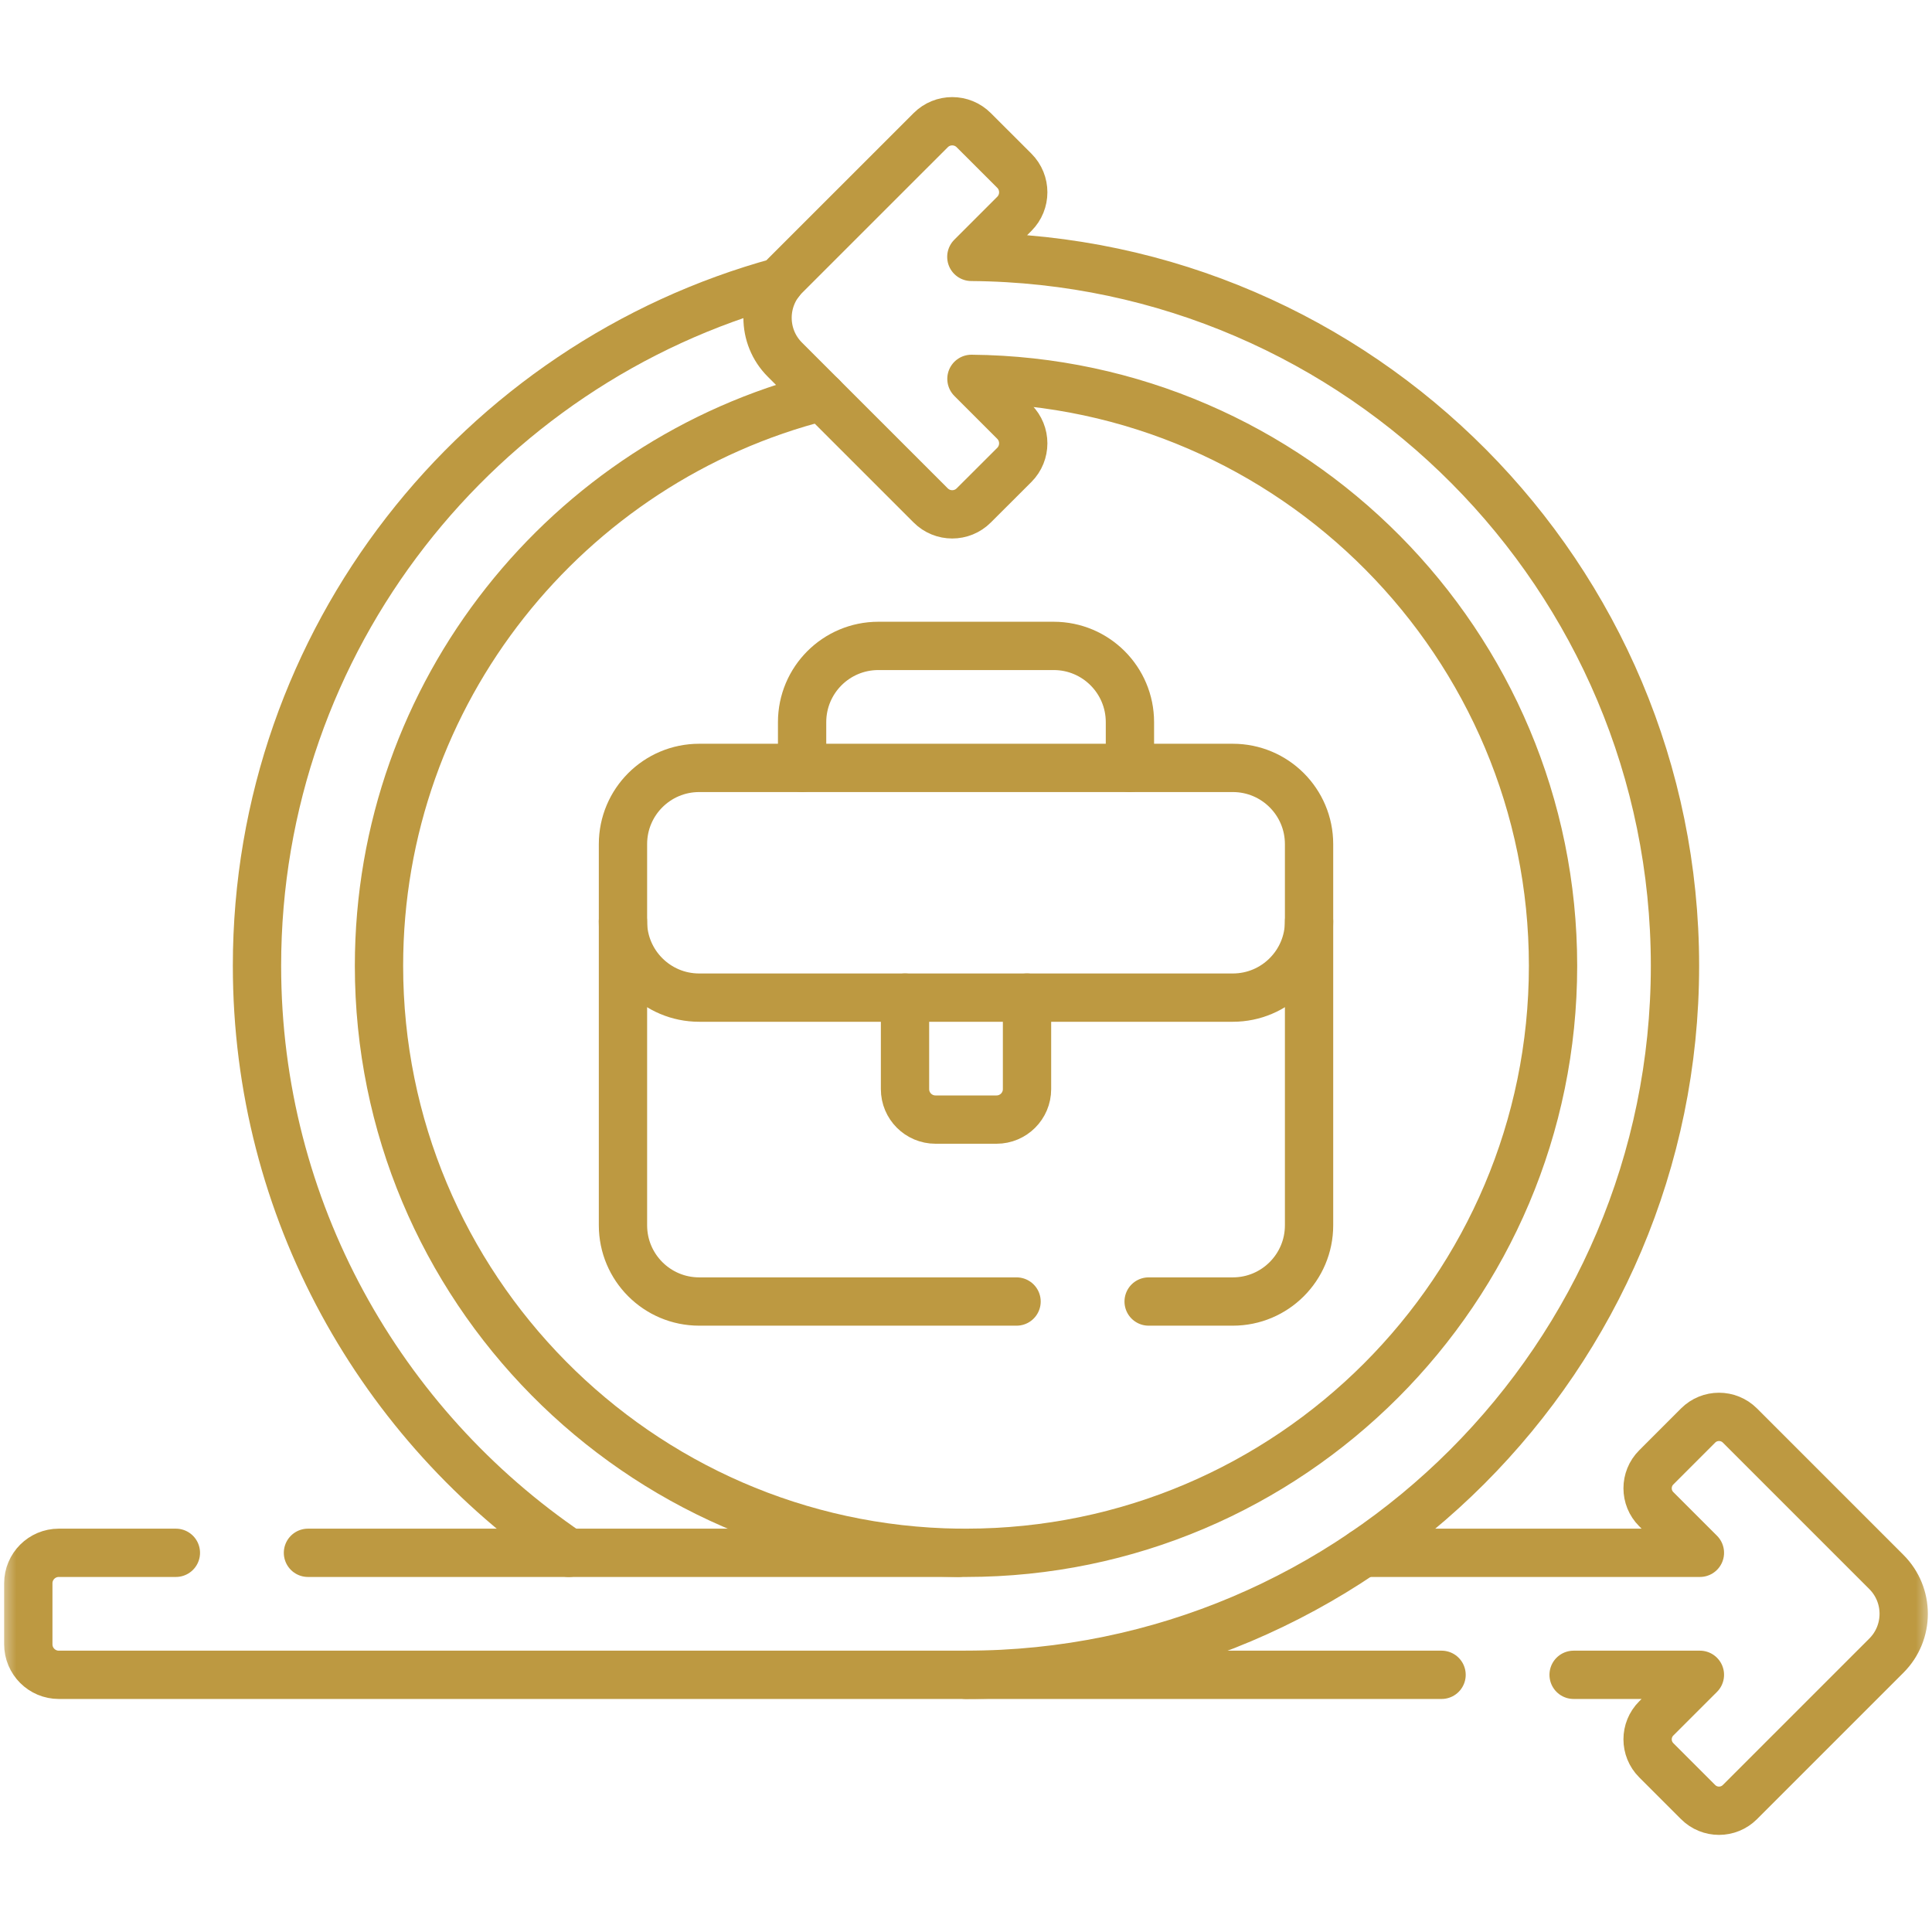
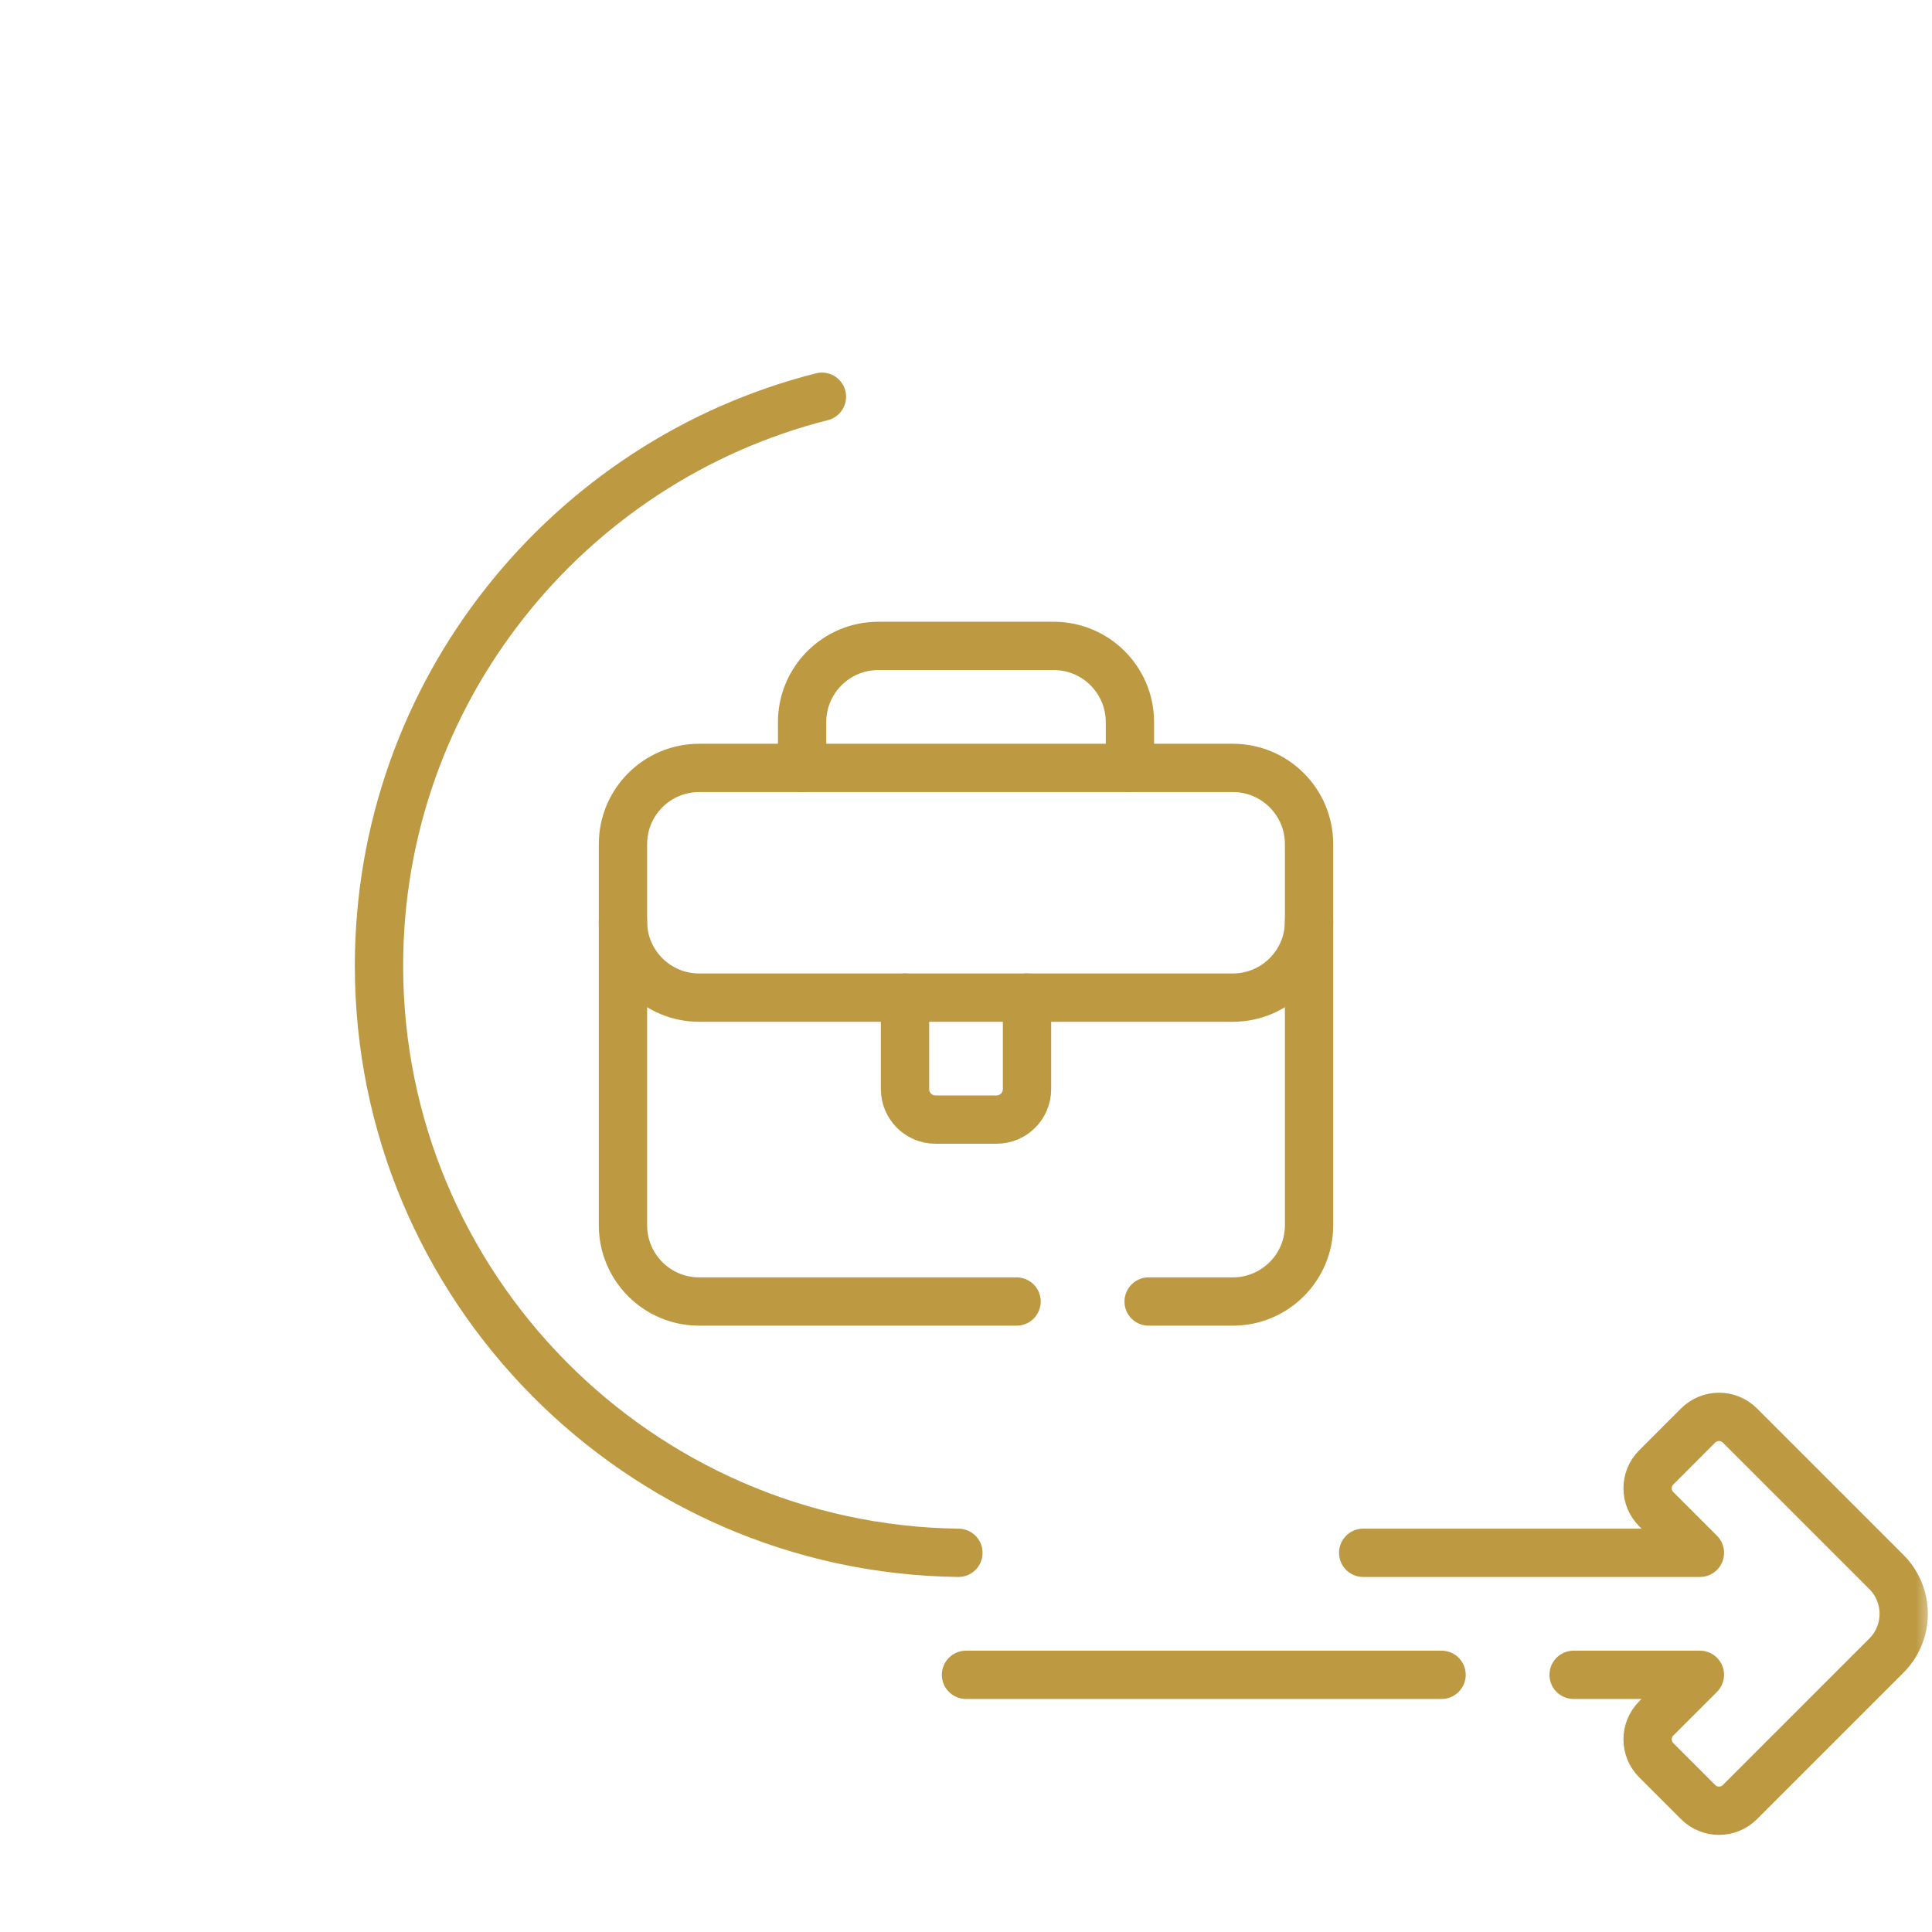
<svg xmlns="http://www.w3.org/2000/svg" width="60" height="60" viewBox="0 0 60 60" fill="none">
  <mask id="mask0_320_1114" style="mask-type:luminance" maskUnits="userSpaceOnUse" x="0" y="0" width="60" height="60">
    <path d="M0 3.8147e-06H60V60H0V3.8147e-06Z" fill="white" />
  </mask>
  <g mask="url(#mask0_320_1114)">
    <path d="M48.87 52.013H52.792L51.437 53.367C51.078 53.726 51.078 54.307 51.437 54.666L52.736 55.965C53.095 56.324 53.676 56.324 54.035 55.965L58.582 51.418C58.942 51.059 59.121 50.589 59.121 50.117C59.121 49.648 58.942 49.178 58.582 48.818L54.035 44.271C53.676 43.913 53.095 43.913 52.736 44.271L51.437 45.571C51.078 45.929 51.078 46.511 51.437 46.869L52.792 48.224H42.335" stroke="#BD9941" stroke-width="1.5" stroke-miterlimit="10" stroke-linecap="round" stroke-linejoin="round" />
    <path d="M44.769 52.013H30" stroke="#BD9941" stroke-width="1.5" stroke-miterlimit="10" stroke-linecap="round" stroke-linejoin="round" />
-     <path d="M17.664 48.224C11.825 44.26 7.981 37.567 7.981 29.994C7.981 19.853 14.873 11.291 24.221 8.746" stroke="#BD9941" stroke-width="1.5" stroke-miterlimit="10" stroke-linecap="round" stroke-linejoin="round" />
    <path d="M25.526 12.321C17.629 14.319 11.77 21.485 11.77 29.994C11.77 39.968 19.819 48.097 29.764 48.224" stroke="#BD9941" stroke-width="1.5" stroke-miterlimit="10" stroke-linecap="round" stroke-linejoin="round" />
-     <path d="M9.564 48.224H30.012C40.058 48.218 48.231 40.043 48.231 29.994C48.231 19.998 40.144 11.857 30.169 11.766L31.501 13.098C31.87 13.468 31.87 14.067 31.501 14.438L30.241 15.696C29.872 16.066 29.272 16.066 28.903 15.696L24.375 11.169C24.016 10.81 23.837 10.341 23.837 9.869C23.837 9.4 24.016 8.928 24.375 8.57L28.903 4.043C29.272 3.673 29.872 3.673 30.241 4.043L31.501 5.302C31.87 5.672 31.87 6.271 31.501 6.641L30.166 7.976V7.978C42.231 8.067 52.018 17.909 52.018 29.994C52.018 42.135 42.141 52.013 30 52.013H1.826C1.303 52.013 0.879 51.588 0.879 51.066V49.171C0.879 48.648 1.303 48.224 1.826 48.224H5.462" stroke="#BD9941" stroke-width="1.5" stroke-miterlimit="10" stroke-linecap="round" stroke-linejoin="round" />
    <path d="M31.895 30.982V33.824C31.895 34.346 31.471 34.77 30.948 34.77H29.053C28.53 34.77 28.106 34.346 28.106 33.824V30.982" stroke="#BD9941" stroke-width="1.5" stroke-miterlimit="10" stroke-linecap="round" stroke-linejoin="round" />
    <path d="M40.654 28.615C40.654 29.922 39.594 30.982 38.286 30.982H21.713C20.406 30.982 19.346 29.922 19.346 28.615" stroke="#BD9941" stroke-width="1.5" stroke-miterlimit="10" stroke-linecap="round" stroke-linejoin="round" />
    <path d="M35.672 40.42H38.286C39.594 40.42 40.654 39.36 40.654 38.053V26.215C40.654 24.907 39.594 23.848 38.286 23.848H21.714C20.406 23.848 19.347 24.907 19.347 26.215V38.053C19.347 39.36 20.406 40.42 21.714 40.42H31.57" stroke="#BD9941" stroke-width="1.5" stroke-miterlimit="10" stroke-linecap="round" stroke-linejoin="round" />
    <path d="M24.91 23.847V22.427C24.91 21.119 25.97 20.059 27.278 20.059H32.723C34.031 20.059 35.091 21.119 35.091 22.427V23.847" stroke="#BD9941" stroke-width="1.5" stroke-miterlimit="10" stroke-linecap="round" stroke-linejoin="round" />
  </g>
</svg>